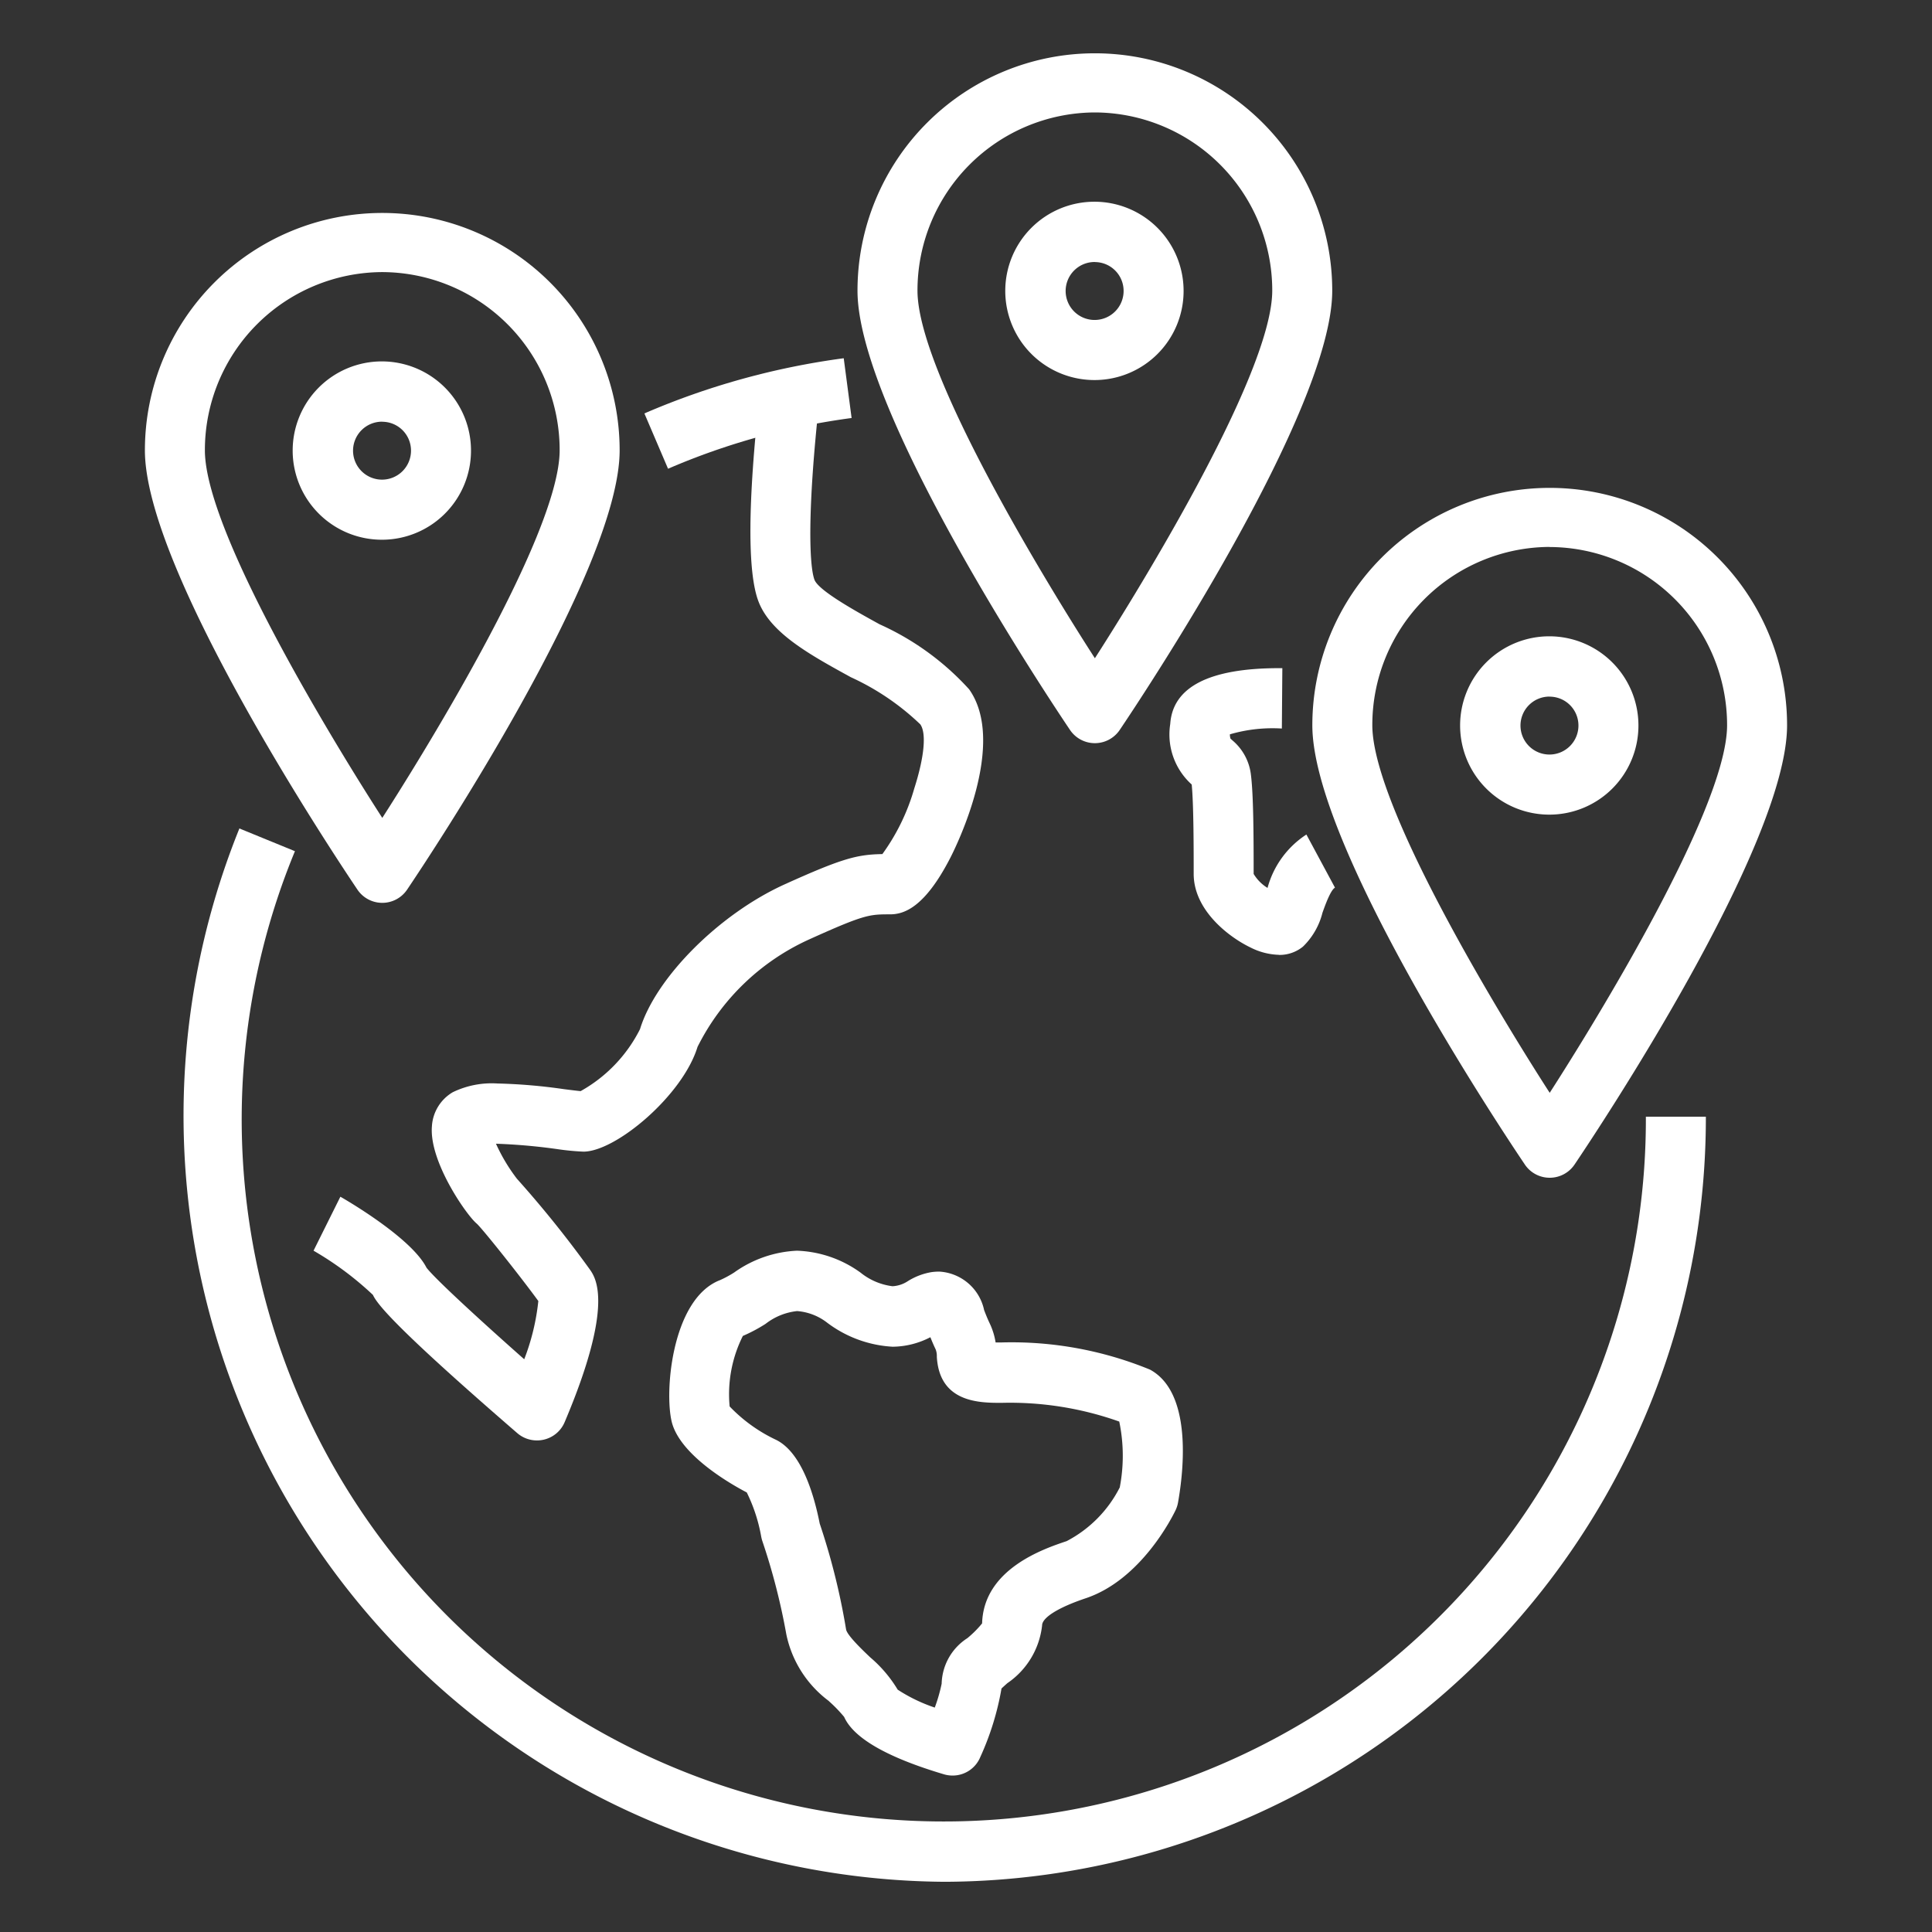
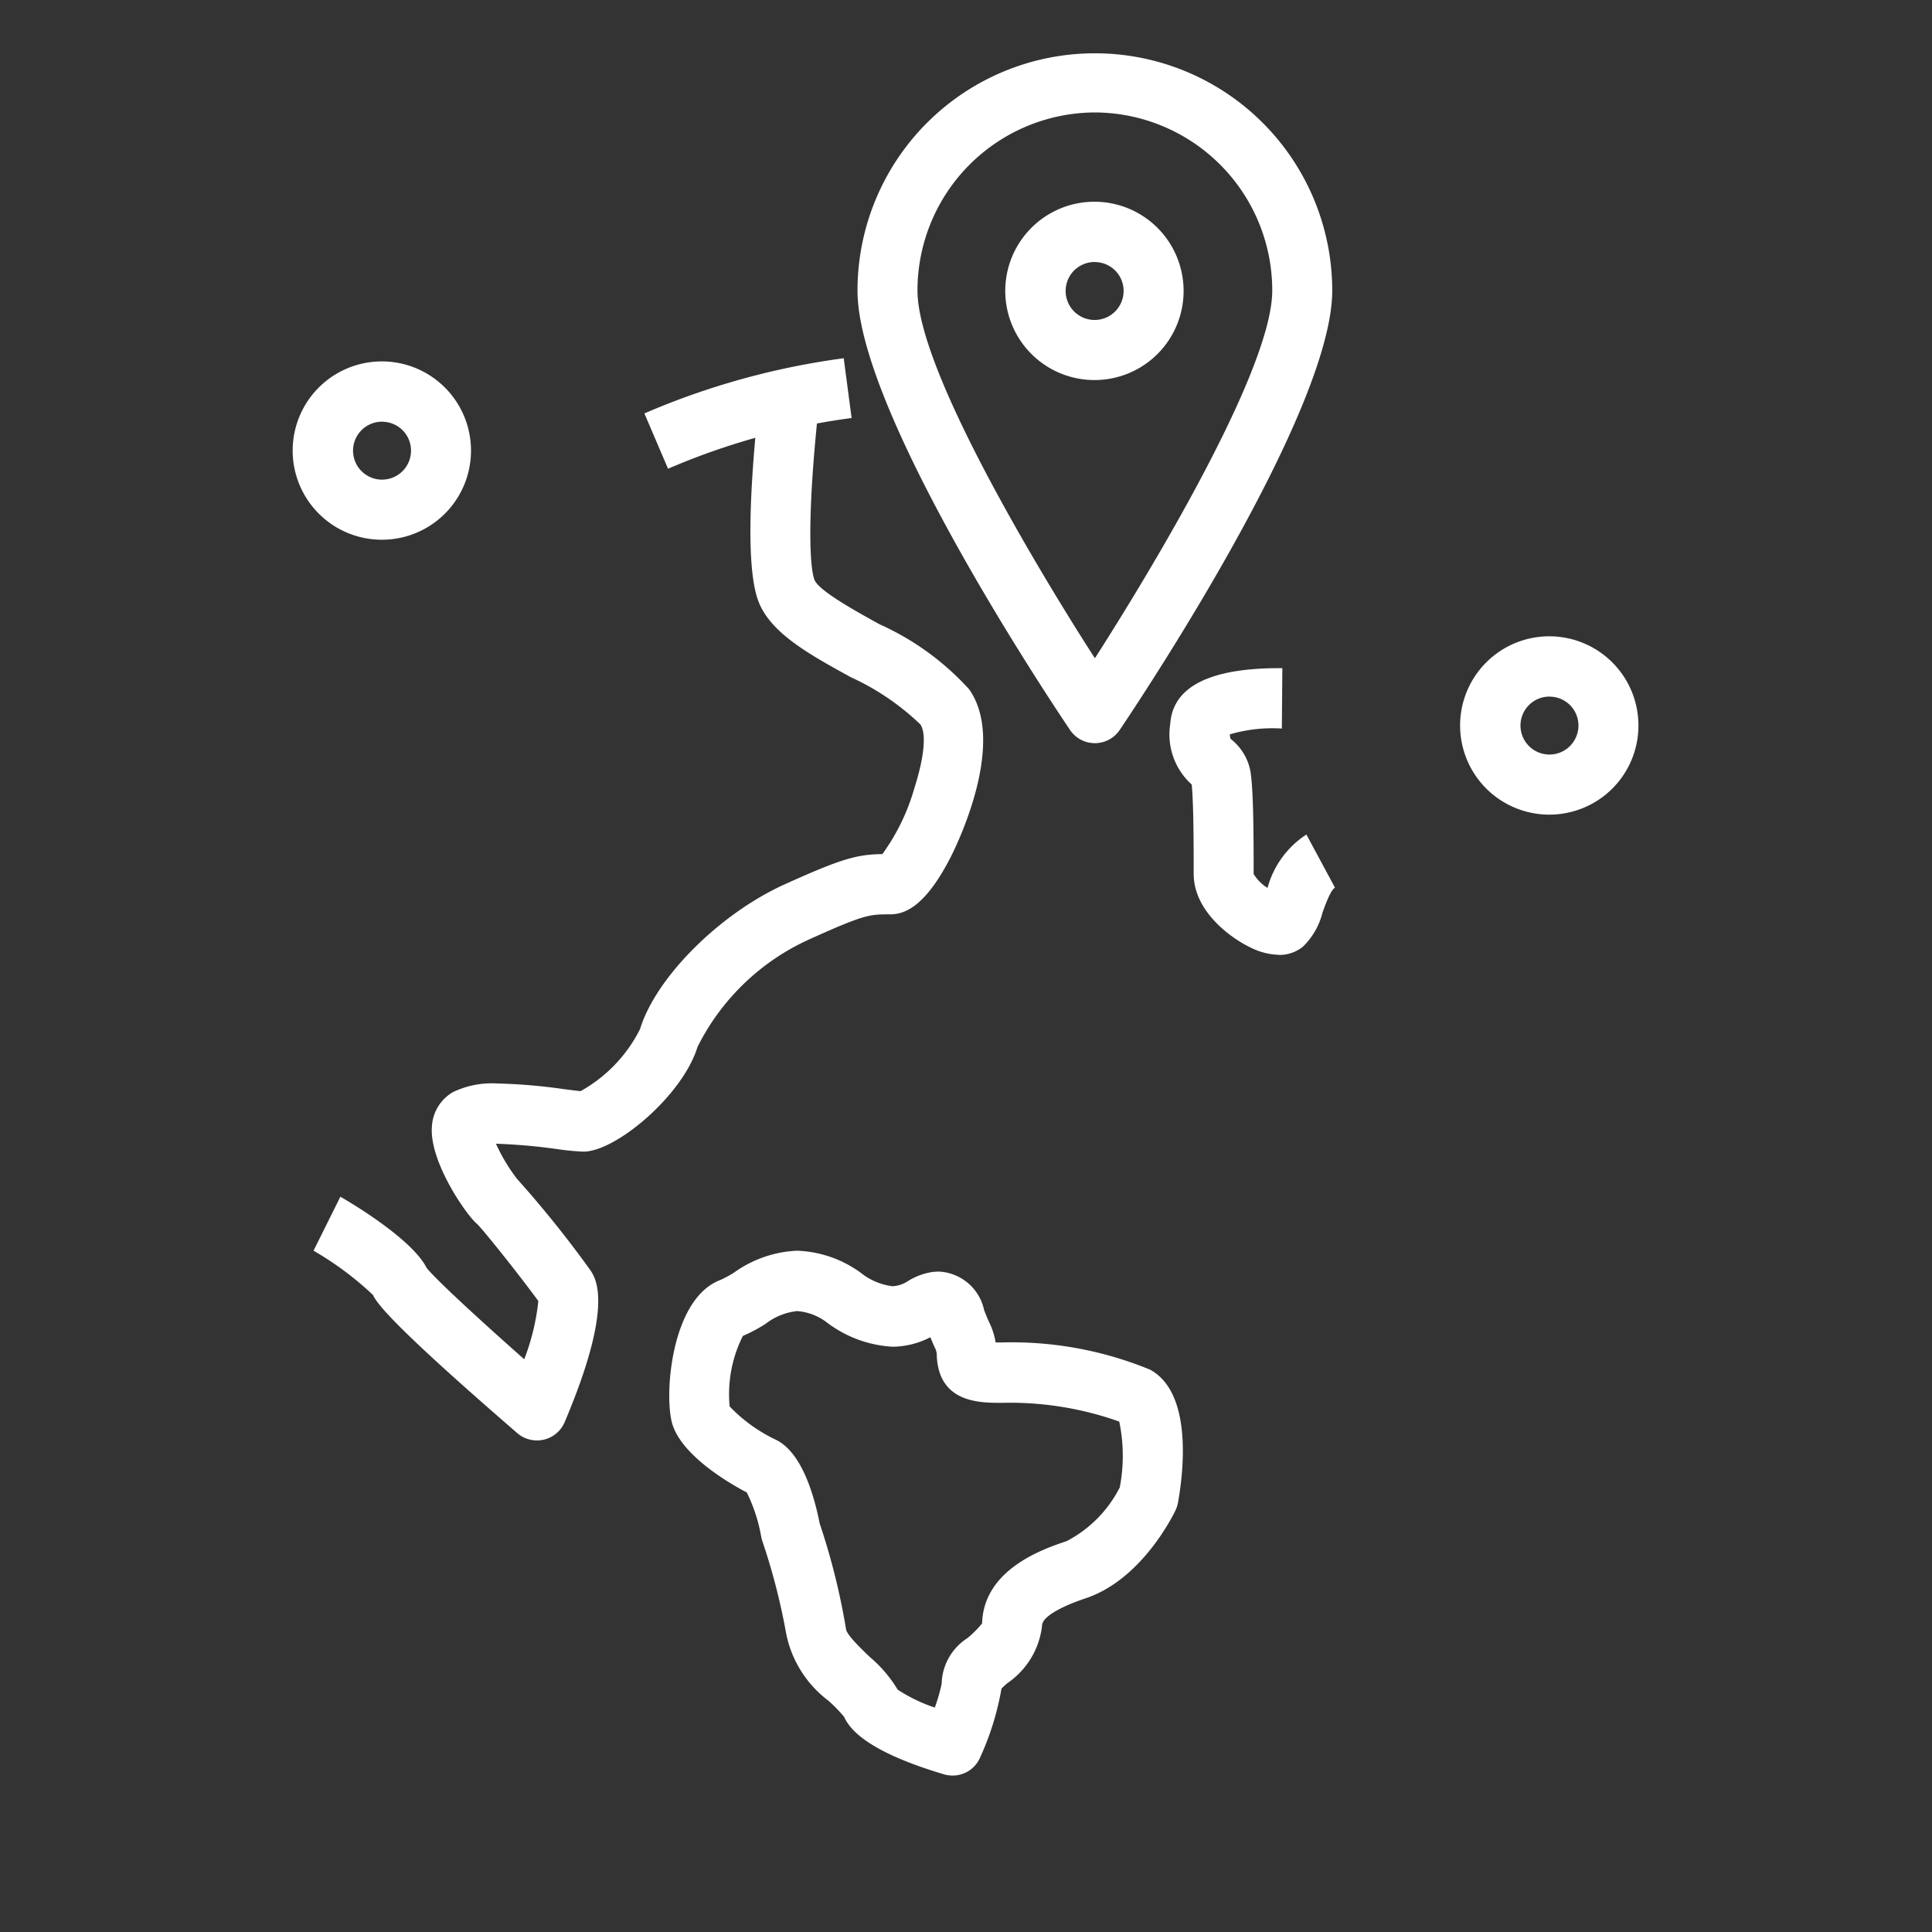
<svg xmlns="http://www.w3.org/2000/svg" id="ico_data_05" width="80" height="80" viewBox="0 0 80 80">
  <rect x="0" y="0" width="80" height="80" fill="#333333" stroke="none" />
  <defs>
    <clipPath id="clip-path">
-       <path id="Clip_12" data-name="Clip 12" d="M0,0H19.658V28.618H0Z" transform="translate(0 0.136)" fill="none" />
+       <path id="Clip_12" data-name="Clip 12" d="M0,0H19.658V28.618Z" transform="translate(0 0.136)" fill="none" />
    </clipPath>
    <clipPath id="clip-path-2">
      <path id="Clip_17" data-name="Clip 17" d="M0,0H19.658V28.618H0Z" transform="translate(0.058 0.128)" fill="none" />
    </clipPath>
    <clipPath id="clip-path-3">
      <path id="Clip_22" data-name="Clip 22" d="M0,0H19.658V28.618H0Z" transform="translate(0.009 0.079)" fill="none" />
    </clipPath>
  </defs>
-   <rect id="Rectangle" width="80" height="80" fill="#fff" opacity="0" />
  <g id="Group_26" data-name="Group 26" transform="translate(6 2)">
    <path id="Fill_1" data-name="Fill 1" d="M.981,4.579,0,2.285A31.187,31.187,0,0,1,8.254,0l.326,2.475a28.722,28.722,0,0,0-7.6,2.1" transform="translate(20.683 12.834)" fill="#fff" />
-     <path id="Fill_3" data-name="Fill 3" d="M31.518,43.616A31.725,31.725,0,0,1,2.313,0l2.3.941A29.072,29.072,0,1,0,60.552,11.934h2.484A31.636,31.636,0,0,1,31.518,43.616" transform="translate(1.6 32.305)" fill="#fff" />
    <path id="Fill_5" data-name="Fill 5" d="M9.249,43.318a1.241,1.241,0,0,1-.81-.3c-4.982-4.31-5.8-5.332-5.98-5.726A13.242,13.242,0,0,0,0,35.461l1.111-2.234c.03.015,2.916,1.655,3.566,2.938.387.5,2.422,2.356,4.047,3.792a9.352,9.352,0,0,0,.584-2.411c-.714-.983-2.26-2.927-2.544-3.2-.41-.328-1.977-2.562-1.863-4.025A1.756,1.756,0,0,1,5.764,28.9a3.7,3.7,0,0,1,1.851-.362,22.827,22.827,0,0,1,2.75.234l.135.017c.209.026.424.053.56.065a6.052,6.052,0,0,0,2.459-2.567c.655-2.14,3.29-4.776,6-6,2.373-1.073,2.992-1.231,4.035-1.248a8.67,8.67,0,0,0,1.321-2.717c.416-1.3.51-2.29.249-2.656a10.389,10.389,0,0,0-2.875-1.951c-1.712-.94-3.328-1.828-3.827-3.143-.459-1.21-.442-4.094.051-8.572l2.47.275c-.5,4.539-.42,6.826-.2,7.406.172.452,1.74,1.316,2.677,1.832l.02.011a11.2,11.2,0,0,1,3.705,2.69c1.58,2.223-.528,6.493-.774,6.972-1.078,2.1-1.946,2.348-2.5,2.348-.849,0-1.051,0-3.328,1.029a9.59,9.59,0,0,0-4.643,4.46c-.615,2.011-3.383,4.337-4.725,4.337a10.572,10.572,0,0,1-1.112-.109,24.1,24.1,0,0,0-2.509-.219,7.381,7.381,0,0,0,.868,1.451,45.1,45.1,0,0,1,3.008,3.741c.256.36,1.036,1.457-1.031,6.335a1.24,1.24,0,0,1-1.143.759Z" transform="translate(6.983 14.327)" fill="#fff" />
    <path id="Fill_7" data-name="Fill 7" d="M4.514,11.87a2.751,2.751,0,0,1-1.18-.306C2.462,11.146.986,10.036.986,8.519c0-.956,0-2.891-.082-3.7L.9,4.814a2.786,2.786,0,0,1-.885-2.5C.116.778,1.634,0,4.524,0h.133L4.637,2.5a6.3,6.3,0,0,0-2.152.24.6.6,0,0,0,.024.176c.02.022.058.051.09.082a2.187,2.187,0,0,1,.75,1.362c.111.815.12,2.5.12,4.161a1.721,1.721,0,0,0,.575.579A3.823,3.823,0,0,1,5.653,6.889l1.184,2.2c-.184.1-.409.733-.518,1.037a2.952,2.952,0,0,1-.81,1.406,1.531,1.531,0,0,1-.995.342" transform="translate(42.442 25.667)" fill="#fff" />
    <path id="Fill_9" data-name="Fill 9" d="M11.731,21.733a1.251,1.251,0,0,1-.351-.05c-2.356-.7-3.748-1.5-4.138-2.377a5.852,5.852,0,0,0-.617-.64L6.6,18.641a4.6,4.6,0,0,1-1.754-2.762,26.719,26.719,0,0,0-1-3.88c-.015-.05-.027-.1-.037-.148a6.818,6.818,0,0,0-.6-1.841C2.6,9.693.582,8.553.14,7.219c-.374-1.125-.091-5.211,1.96-6A4.424,4.424,0,0,0,2.691.9L2.7.893A4.844,4.844,0,0,1,5.288,0,4.757,4.757,0,0,1,7.92.907a2.623,2.623,0,0,0,1.323.564,1.272,1.272,0,0,0,.643-.215,2.67,2.67,0,0,1,.986-.371,2.469,2.469,0,0,1,.306-.02,2.015,2.015,0,0,1,1.854,1.57l0,.011c.063.163.134.348.234.558a2.881,2.881,0,0,1,.247.795c.08,0,.16,0,.244,0a15.075,15.075,0,0,1,6.149,1.125c1.748.946,1.4,4.149,1.164,5.483a1.259,1.259,0,0,1-.1.327c-.14.294-1.435,2.891-3.726,3.658-1.131.379-1.806.8-1.806,1.125A3.334,3.334,0,0,1,14,17.907c-.067.059-.164.146-.243.221a11.545,11.545,0,0,1-.876,2.834A1.238,1.238,0,0,1,11.731,21.733ZM5.294,2.5a2.564,2.564,0,0,0-1.306.529,6.537,6.537,0,0,1-.941.5A5.385,5.385,0,0,0,2.5,6.449,6.483,6.483,0,0,0,4.432,7.836C5.453,8.35,5.973,10,6.23,11.3a28.118,28.118,0,0,1,1.092,4.386c.048.249.706.874.987,1.141l.006.006a5.407,5.407,0,0,1,1.143,1.343,6.716,6.716,0,0,0,1.536.742,6.738,6.738,0,0,0,.285-.99,2.309,2.309,0,0,1,1.069-1.887l.018-.016a4.283,4.283,0,0,0,.588-.593c.063-2.255,2.562-3.091,3.5-3.406a5.112,5.112,0,0,0,2.2-2.225,6.935,6.935,0,0,0-.021-2.726A13.506,13.506,0,0,0,13.76,6.3c-.9,0-2.574,0-2.681-1.91a.755.755,0,0,0-.05-.308c-.075-.156-.146-.319-.217-.5a3.449,3.449,0,0,1-1.561.394,4.945,4.945,0,0,1-2.71-.993A2.315,2.315,0,0,0,5.294,2.5Z" transform="translate(21.713 49.789)" fill="#fff" />
    <g id="Group_13" data-name="Group 13" transform="translate(0 6.631)">
      <path id="Clip_12-2" data-name="Clip 12" d="M0,0H19.658V28.618H0Z" transform="translate(0 0.136)" fill="none" />
      <g id="Group_13-2" data-name="Group 13" clip-path="url(#clip-path)">
-         <path id="Fill_11" data-name="Fill 11" d="M9.83,28.618A1.24,1.24,0,0,1,8.8,28.07C7.9,26.734,0,14.874,0,9.88a9.829,9.829,0,1,1,19.658,0c0,4.995-7.9,16.854-8.8,18.19A1.239,1.239,0,0,1,9.83,28.618ZM9.83,2.5A7.373,7.373,0,0,0,2.484,9.88C2.484,13.5,8.6,23.2,9.83,25.1c1.225-1.906,7.344-11.6,7.344-15.224A7.372,7.372,0,0,0,9.83,2.5Z" transform="translate(0 0.136)" fill="#fff" />
-       </g>
+         </g>
    </g>
    <path id="Fill_14" data-name="Fill 14" d="M3.673,7.385A3.692,3.692,0,1,1,7.347,3.693,3.687,3.687,0,0,1,3.673,7.385Zm0-4.888a1.2,1.2,0,1,0,1.19,1.2A1.194,1.194,0,0,0,3.673,2.5Z" transform="translate(6.156 12.964)" fill="#fff" />
    <g id="Group_18" data-name="Group 18" transform="translate(48.283 18.023)">
      <path id="Clip_17-2" data-name="Clip 17" d="M0,0H19.658V28.618H0Z" transform="translate(0.058 0.128)" fill="none" />
      <g id="Group_18-2" data-name="Group 18" clip-path="url(#clip-path-2)">
-         <path id="Fill_16" data-name="Fill 16" d="M9.829,28.617A1.238,1.238,0,0,1,8.8,28.07C7.9,26.736,0,14.887,0,9.88a9.829,9.829,0,1,1,19.658,0c0,5.006-7.9,16.855-8.8,18.19A1.24,1.24,0,0,1,9.829,28.617Zm0-26.121A7.373,7.373,0,0,0,2.484,9.88C2.484,13.5,8.6,23.2,9.829,25.1,11.054,23.2,17.174,13.511,17.174,9.88A7.373,7.373,0,0,0,9.829,2.5Z" transform="translate(0.058 0.128)" fill="#fff" />
-       </g>
+         </g>
    </g>
    <path id="Fill_19" data-name="Fill 19" d="M3.673,7.385A3.692,3.692,0,1,1,7.347,3.693,3.687,3.687,0,0,1,3.673,7.385Zm0-4.888a1.2,1.2,0,1,0,1.19,1.2A1.194,1.194,0,0,0,3.673,2.5Z" transform="translate(54.497 24.347)" fill="#fff" />
    <g id="Group_23" data-name="Group 23" transform="translate(29.498 0.077)">
      <path id="Clip_22-2" data-name="Clip 22" d="M0,0H19.658V28.618H0Z" transform="translate(0.009 0.079)" fill="none" />
      <g id="Group_23-2" data-name="Group 23" clip-path="url(#clip-path-3)">
        <path id="Fill_21" data-name="Fill 21" d="M9.83,28.617A1.241,1.241,0,0,1,8.8,28.07C7.9,26.734,0,14.874,0,9.88a9.829,9.829,0,1,1,19.658,0c0,4.995-7.9,16.854-8.8,18.19A1.24,1.24,0,0,1,9.83,28.617ZM9.83,2.5A7.373,7.373,0,0,0,2.484,9.88C2.484,13.5,8.6,23.2,9.83,25.1c1.225-1.906,7.344-11.6,7.344-15.224A7.372,7.372,0,0,0,9.83,2.5Z" transform="translate(0.009 0.079)" fill="#fff" />
      </g>
    </g>
    <path id="Fill_24" data-name="Fill 24" d="M3.673,7.385A3.692,3.692,0,1,1,7.347,3.692,3.687,3.687,0,0,1,3.673,7.385Zm0-4.888a1.2,1.2,0,1,0,1.19,1.2A1.193,1.193,0,0,0,3.673,2.5Z" transform="translate(35.663 6.352)" fill="#fff" />
  </g>
</svg>